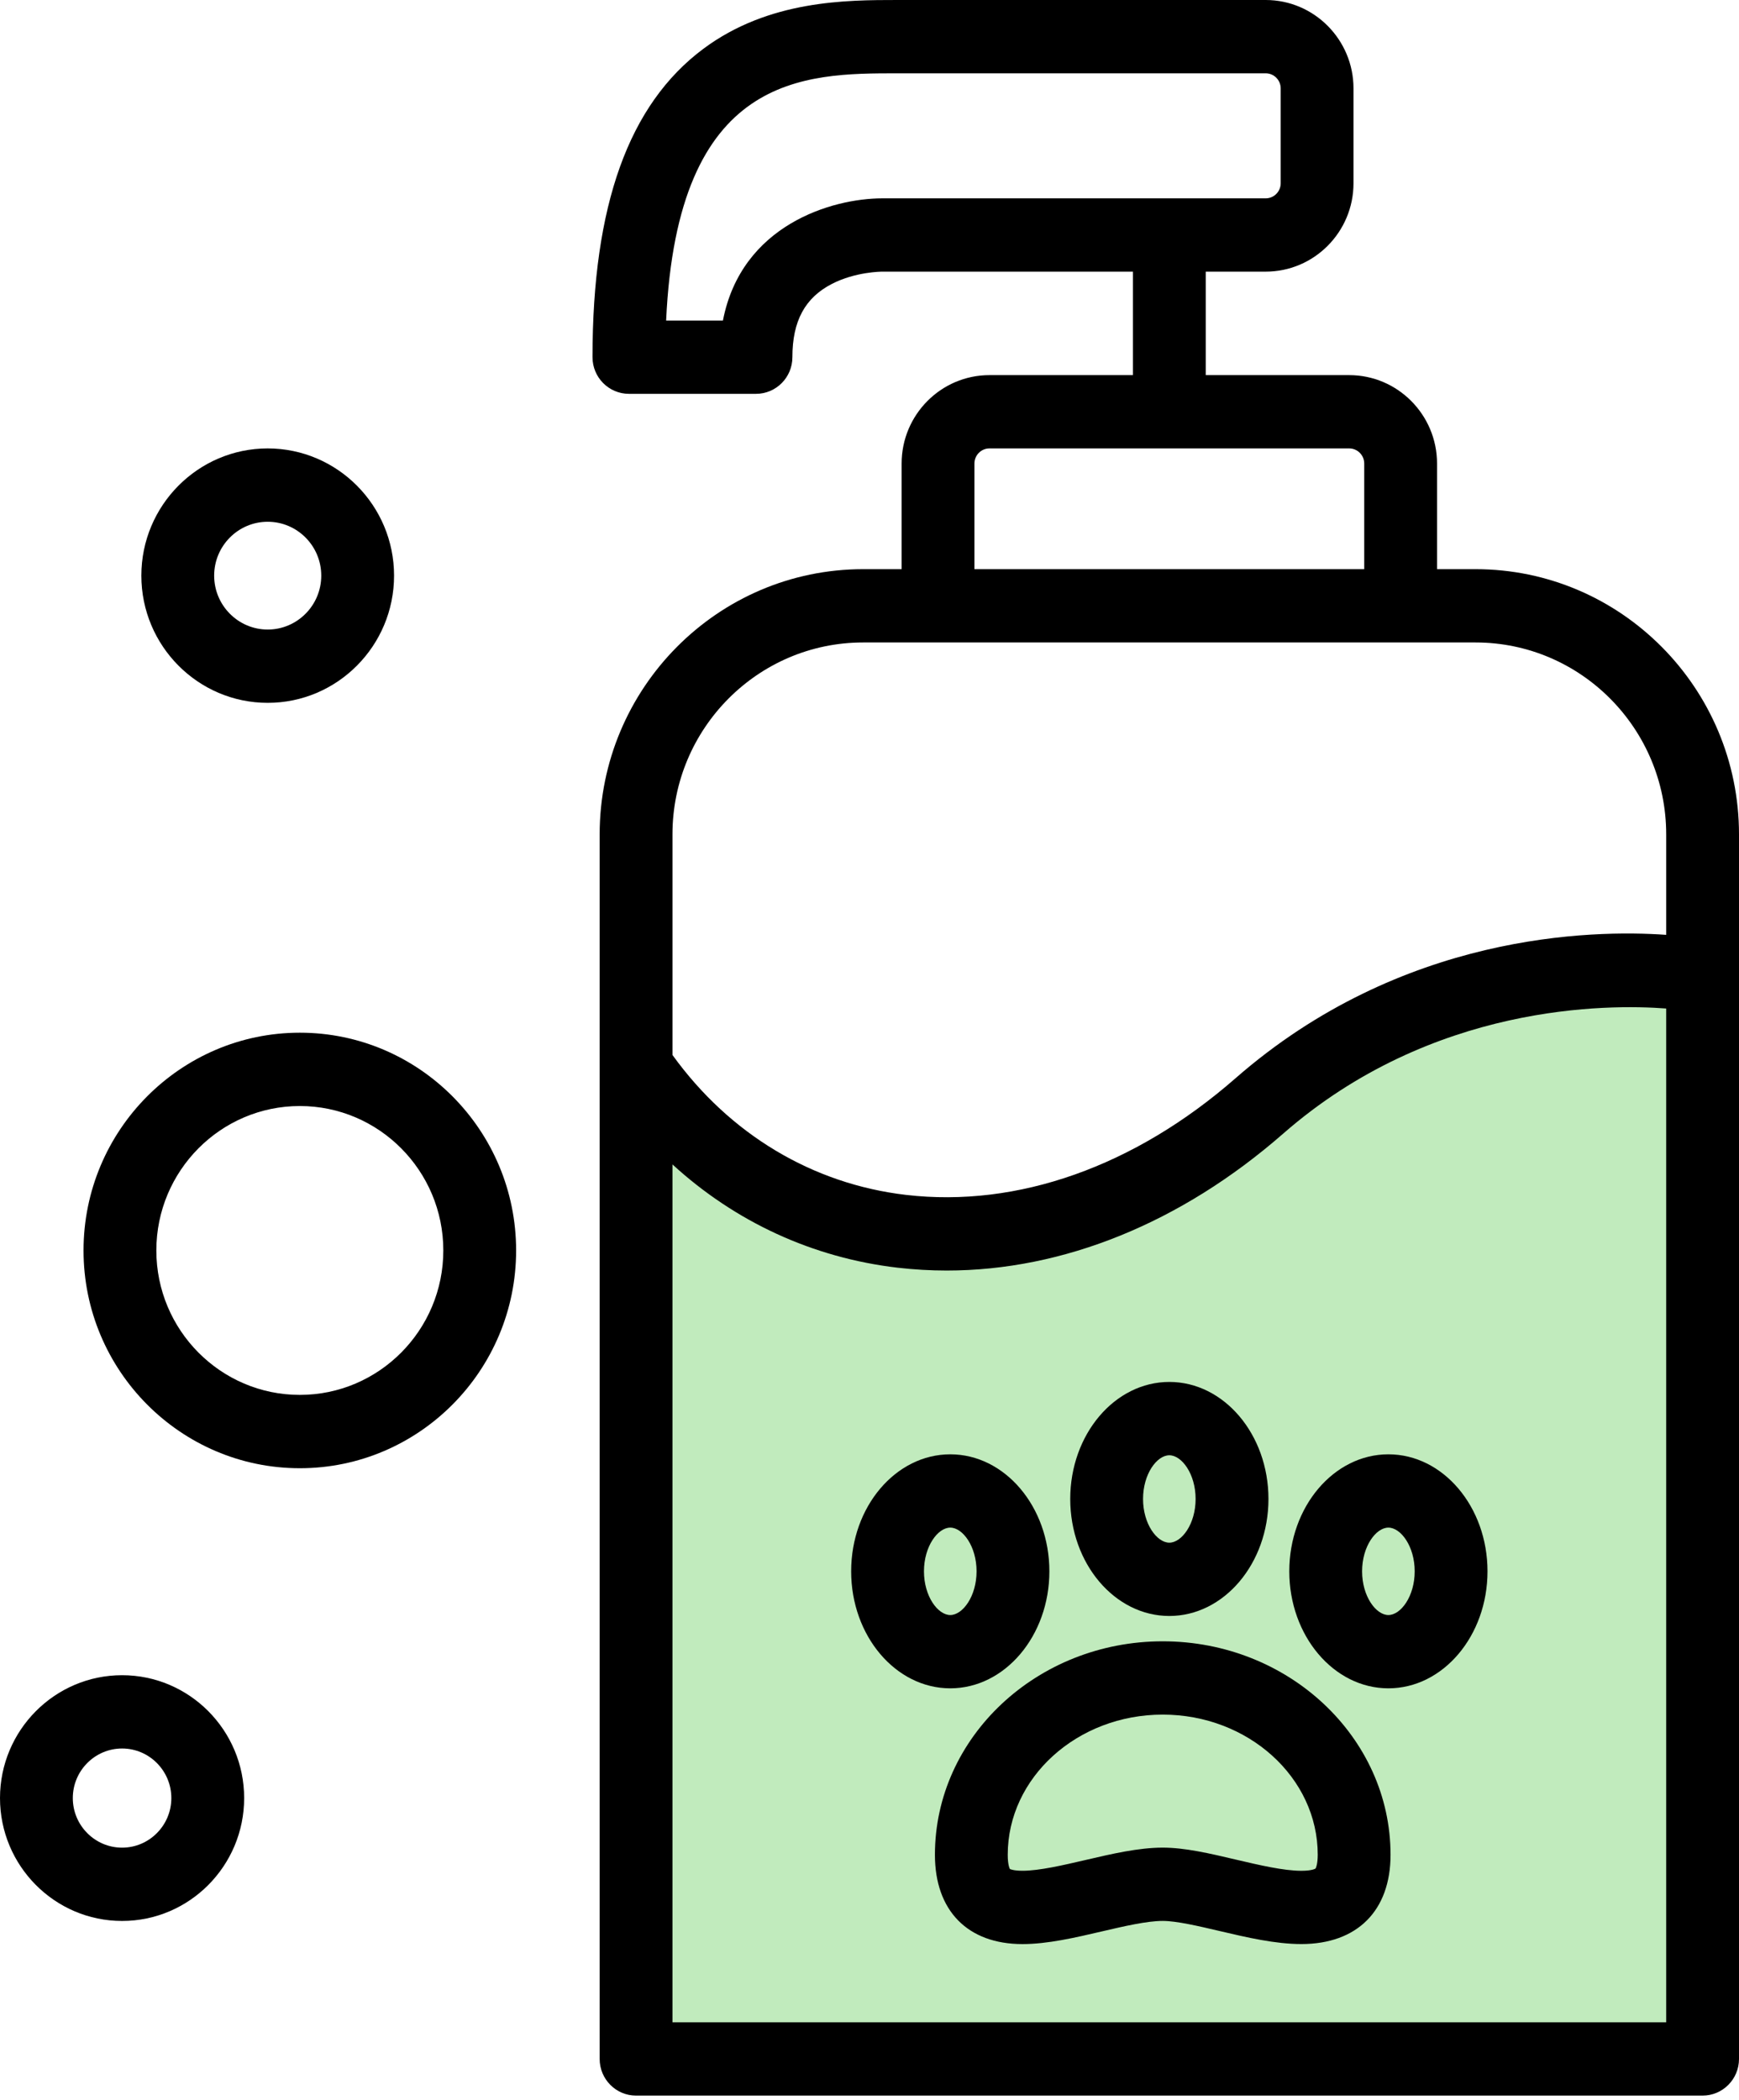
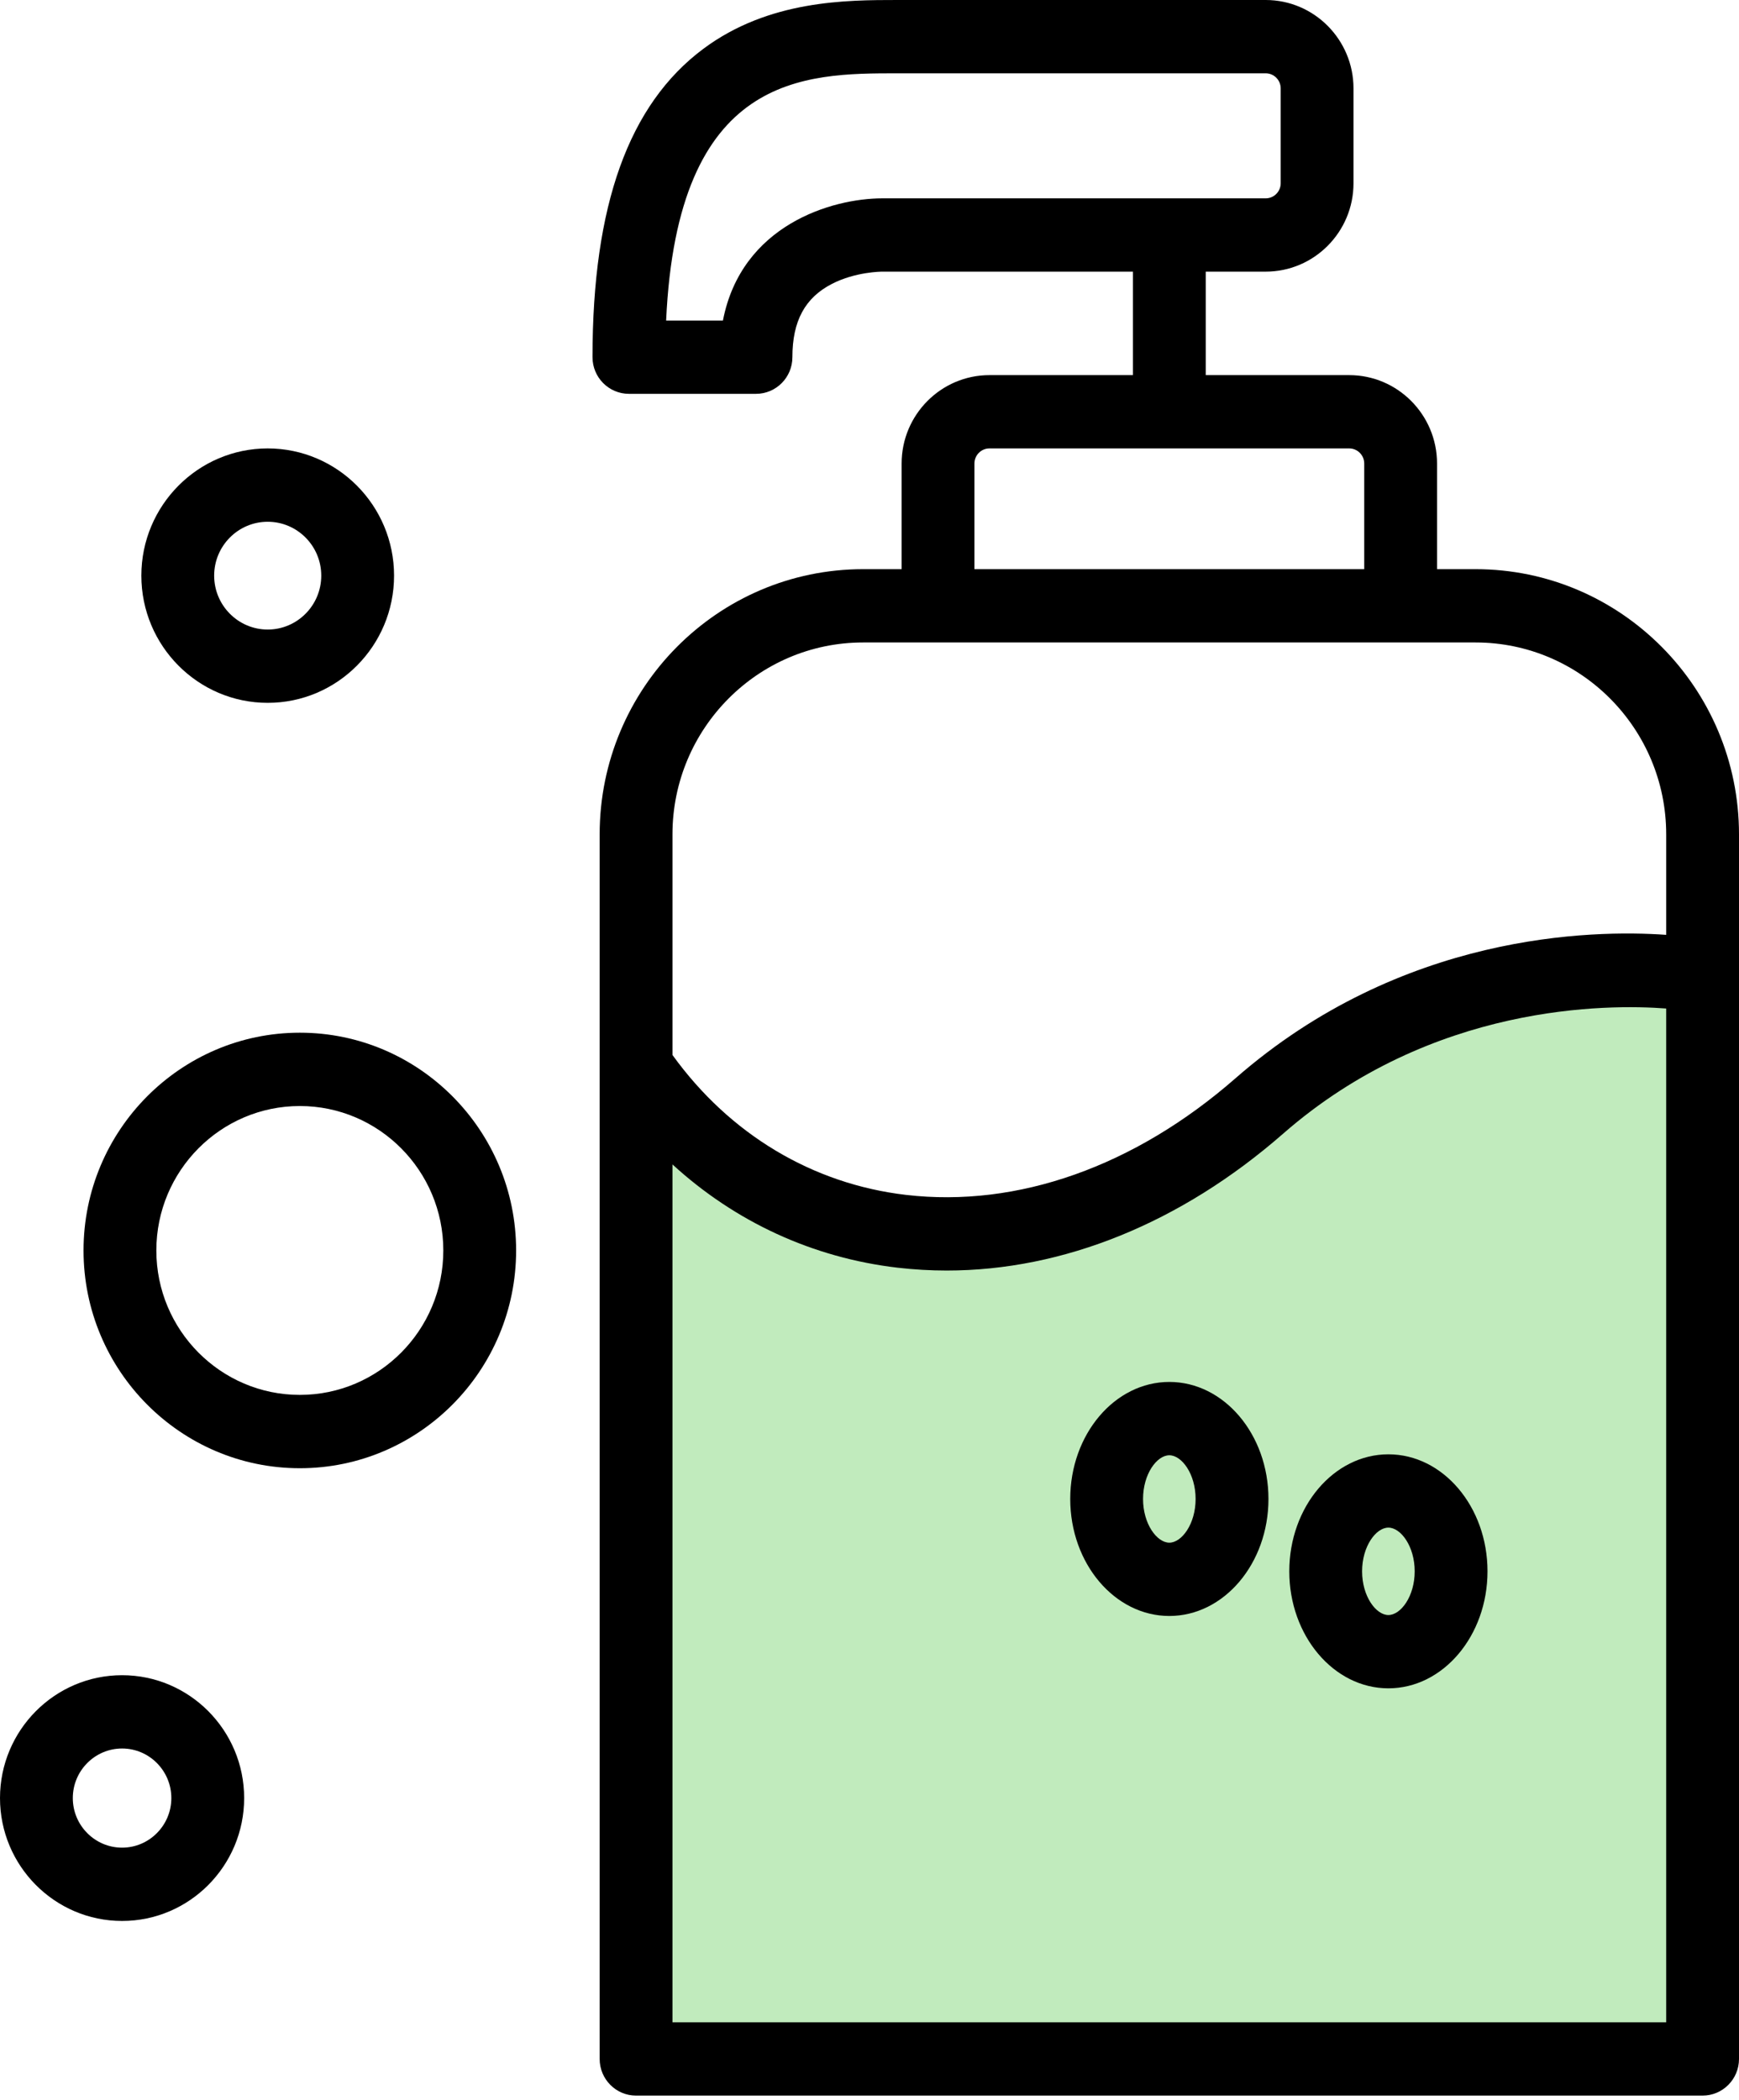
<svg xmlns="http://www.w3.org/2000/svg" width="53px" height="64px" viewBox="0 0 53 64" version="1.1">
  <title>pet-soup</title>
  <desc>Created with Sketch.</desc>
  <g id="Page-1" stroke="none" stroke-width="1" fill="none" fill-rule="evenodd">
    <g id="home-page-design_Option-02" transform="translate(-400, -2281)">
      <g id="featurs-and-amenities" transform="translate(120, 1302)">
        <g id="icon-set" transform="translate(13, 621)">
          <g id="7-copy-2" transform="translate(234, 358)">
            <g id="pet-soup" transform="translate(33, 0)">
              <path d="M20.275,34.26 L20.275,63.226 L52.634,63.226 L52.634,30.601 C48.039,28.134 42.646,29.353 36.455,34.26 C30.263,39.167 24.87,39.167 20.275,34.26 Z" id="Path-4" fill="#C1EBBD" />
-               <path d="M35.437,50.023 C31.608,50.023 28.494,52.942 28.494,56.53 C28.494,58.233 29.491,59.251 31.162,59.251 C31.929,59.251 32.771,59.054 33.585,58.864 C34.258,58.707 34.955,58.545 35.437,58.545 C35.856,58.545 36.518,58.7 37.158,58.85 C37.996,59.047 38.863,59.25 39.662,59.25 C41.364,59.25 42.38,58.233 42.38,56.53 C42.38,52.942 39.265,50.023 35.437,50.023 Z M40.094,56.948 C40.093,56.949 39.999,57.017 39.662,57.017 C39.118,57.017 38.378,56.843 37.662,56.675 C36.865,56.487 36.111,56.311 35.437,56.311 C34.701,56.311 33.879,56.502 33.084,56.688 C32.391,56.849 31.675,57.016 31.162,57.016 C30.872,57.016 30.783,56.961 30.781,56.965 C30.776,56.958 30.713,56.853 30.713,56.53 C30.713,54.174 32.832,52.257 35.437,52.257 C38.041,52.257 40.161,54.174 40.161,56.53 C40.16,56.804 40.11,56.928 40.094,56.948 Z" id="Shape" fill="#000000" fill-rule="nonzero" />
-               <path d="M31.982,47.89 C31.982,45.923 30.627,44.324 28.962,44.324 C27.296,44.324 25.941,45.923 25.941,47.89 C25.941,49.856 27.296,51.456 28.962,51.456 C30.627,51.456 31.982,49.856 31.982,47.89 Z M28.16,47.89 C28.16,47.128 28.583,46.558 28.962,46.558 C29.34,46.558 29.763,47.128 29.763,47.89 C29.763,48.652 29.34,49.222 28.962,49.222 C28.583,49.222 28.16,48.652 28.16,47.89 Z" id="Shape" fill="#000000" fill-rule="nonzero" />
              <path d="M35.638,49.251 C37.304,49.251 38.659,47.651 38.659,45.685 C38.659,43.718 37.304,42.118 35.638,42.118 C33.972,42.118 32.618,43.718 32.618,45.685 C32.618,47.651 33.972,49.251 35.638,49.251 Z M35.638,44.353 C36.016,44.353 36.439,44.922 36.439,45.685 C36.439,46.447 36.016,47.017 35.638,47.017 C35.26,47.017 34.837,46.447 34.837,45.685 C34.837,44.922 35.26,44.353 35.638,44.353 Z" id="Shape" fill="#000000" fill-rule="nonzero" />
              <path d="M42.314,44.324 C40.649,44.324 39.294,45.923 39.294,47.89 C39.294,49.856 40.649,51.456 42.314,51.456 C43.98,51.456 45.335,49.856 45.335,47.89 C45.335,45.923 43.98,44.324 42.314,44.324 Z M42.314,49.222 C41.936,49.222 41.513,48.652 41.513,47.89 C41.513,47.128 41.936,46.558 42.314,46.558 C42.693,46.558 43.116,47.128 43.116,47.89 C43.116,48.652 42.693,49.222 42.314,49.222 Z" id="Shape" fill="#000000" fill-rule="nonzero" />
              <path d="M44.972,17.347 L43.797,17.347 L43.797,14.127 C43.797,12.642 42.596,11.433 41.121,11.433 L36.748,11.433 L36.748,8.279 L38.575,8.279 C40.051,8.279 41.251,7.071 41.251,5.585 L41.251,2.694 C41.251,1.209 40.051,0 38.575,0 L27.61,0 L27.365,0 C25.799,0 23.433,0 21.437,1.487 C19.163,3.181 18.058,6.256 18.058,10.886 C18.058,11.503 18.555,12.003 19.168,12.003 L23.041,12.003 C23.653,12.003 24.15,11.503 24.15,10.886 C24.15,9.785 24.533,9.075 25.355,8.652 C26.071,8.283 26.858,8.279 26.889,8.279 C26.897,8.279 26.905,8.279 26.913,8.279 L34.528,8.279 L34.528,11.433 L30.155,11.433 C28.68,11.433 27.479,12.642 27.479,14.127 L27.479,17.347 L26.304,17.347 C21.877,17.347 18.276,20.973 18.276,25.429 L18.276,62.752 C18.276,63.369 18.773,63.869 19.385,63.869 L51.89,63.869 C52.503,63.869 53,63.369 53,62.752 L53,25.429 C53,20.973 49.399,17.347 44.972,17.347 Z M26.892,6.045 C25.356,6.045 22.597,6.855 22.033,9.769 L20.302,9.769 C20.644,2.234 24.509,2.234 27.365,2.234 L38.575,2.234 C38.827,2.234 39.032,2.441 39.032,2.694 L39.032,5.585 C39.032,5.839 38.827,6.045 38.575,6.045 L26.913,6.045 L26.892,6.045 Z M29.698,14.127 C29.698,13.874 29.903,13.667 30.155,13.667 L41.121,13.667 C41.373,13.667 41.578,13.874 41.578,14.127 L41.578,17.347 L29.698,17.347 L29.698,14.127 Z M26.304,19.581 L44.972,19.581 C48.175,19.581 50.781,22.205 50.781,25.429 L50.781,28.492 C48.515,28.331 42.715,28.437 37.652,32.865 C34.58,35.551 31.016,36.813 27.617,36.418 C24.766,36.086 22.238,34.571 20.495,32.153 L20.495,25.429 C20.495,22.205 23.101,19.581 26.304,19.581 Z M20.495,61.635 L20.495,35.489 C22.407,37.24 24.774,38.336 27.362,38.637 C27.858,38.694 28.355,38.723 28.853,38.723 C32.405,38.723 35.995,37.272 39.107,34.551 C43.651,30.577 49.012,30.602 50.781,30.737 L50.781,61.635 L20.495,61.635 Z" id="Shape" fill="#000000" fill-rule="nonzero" />
              <path d="M8.159,21.421 C10.283,21.421 12.01,19.682 12.01,17.544 C12.01,15.407 10.283,13.667 8.159,13.667 C6.035,13.667 4.308,15.407 4.308,17.544 C4.308,19.682 6.035,21.421 8.159,21.421 Z M8.159,15.902 C9.059,15.902 9.791,16.638 9.791,17.544 C9.791,18.45 9.059,19.187 8.159,19.187 C7.259,19.187 6.527,18.45 6.527,17.544 C6.527,16.638 7.259,15.902 8.159,15.902 Z" id="Shape" fill="#000000" fill-rule="nonzero" />
              <path d="M9.138,31.474 C5.503,31.474 2.546,34.452 2.546,38.111 C2.546,41.77 5.503,44.748 9.138,44.748 C12.773,44.748 15.73,41.77 15.73,38.111 C15.73,34.452 12.773,31.474 9.138,31.474 Z M9.138,42.513 C6.727,42.513 4.765,40.539 4.765,38.111 C4.765,35.683 6.727,33.709 9.138,33.709 C11.549,33.709 13.511,35.683 13.511,38.111 C13.511,40.539 11.549,42.513 9.138,42.513 Z" id="Shape" fill="#000000" fill-rule="nonzero" />
              <path d="M3.721,51.056 C1.669,51.056 0,52.736 0,54.801 C0,56.866 1.669,58.546 3.721,58.546 C5.772,58.546 7.441,56.866 7.441,54.801 C7.441,52.736 5.772,51.056 3.721,51.056 Z M3.721,56.312 C2.893,56.312 2.219,55.634 2.219,54.801 C2.219,53.968 2.893,53.29 3.721,53.29 C4.548,53.29 5.222,53.968 5.222,54.801 C5.222,55.634 4.548,56.312 3.721,56.312 Z" id="Shape" fill="#000000" fill-rule="nonzero" />
            </g>
          </g>
        </g>
      </g>
    </g>
  </g>
</svg>